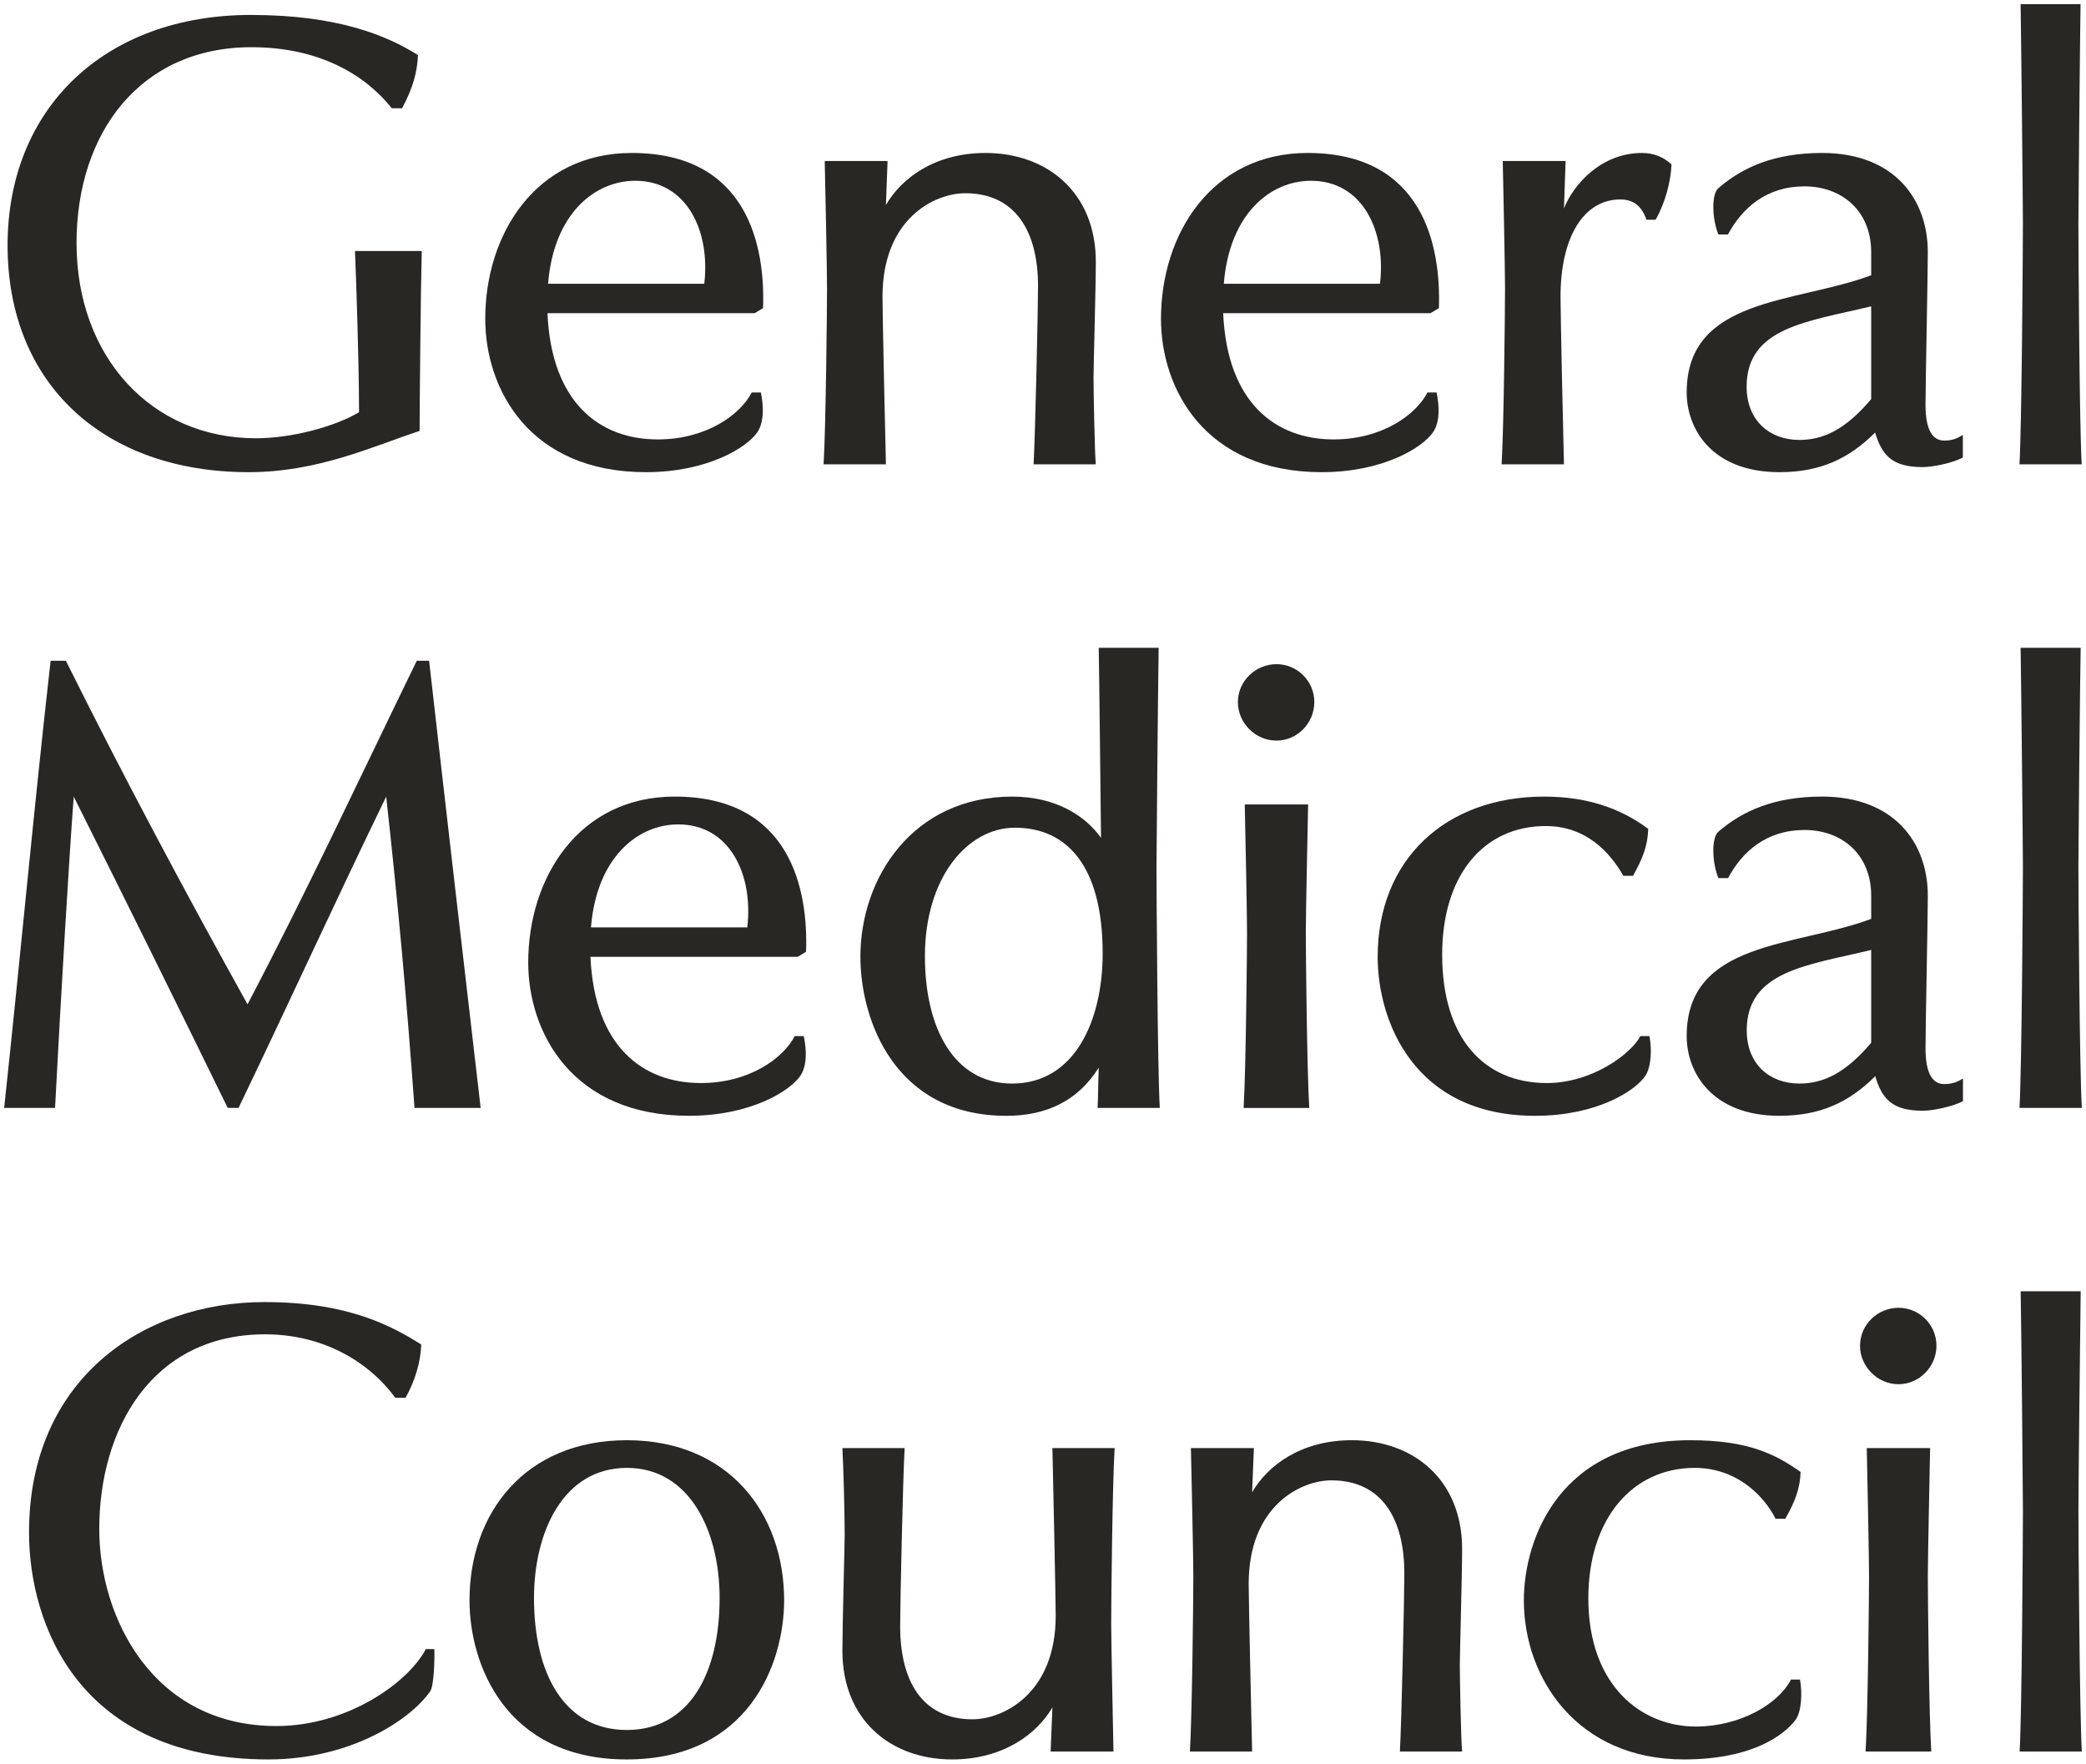
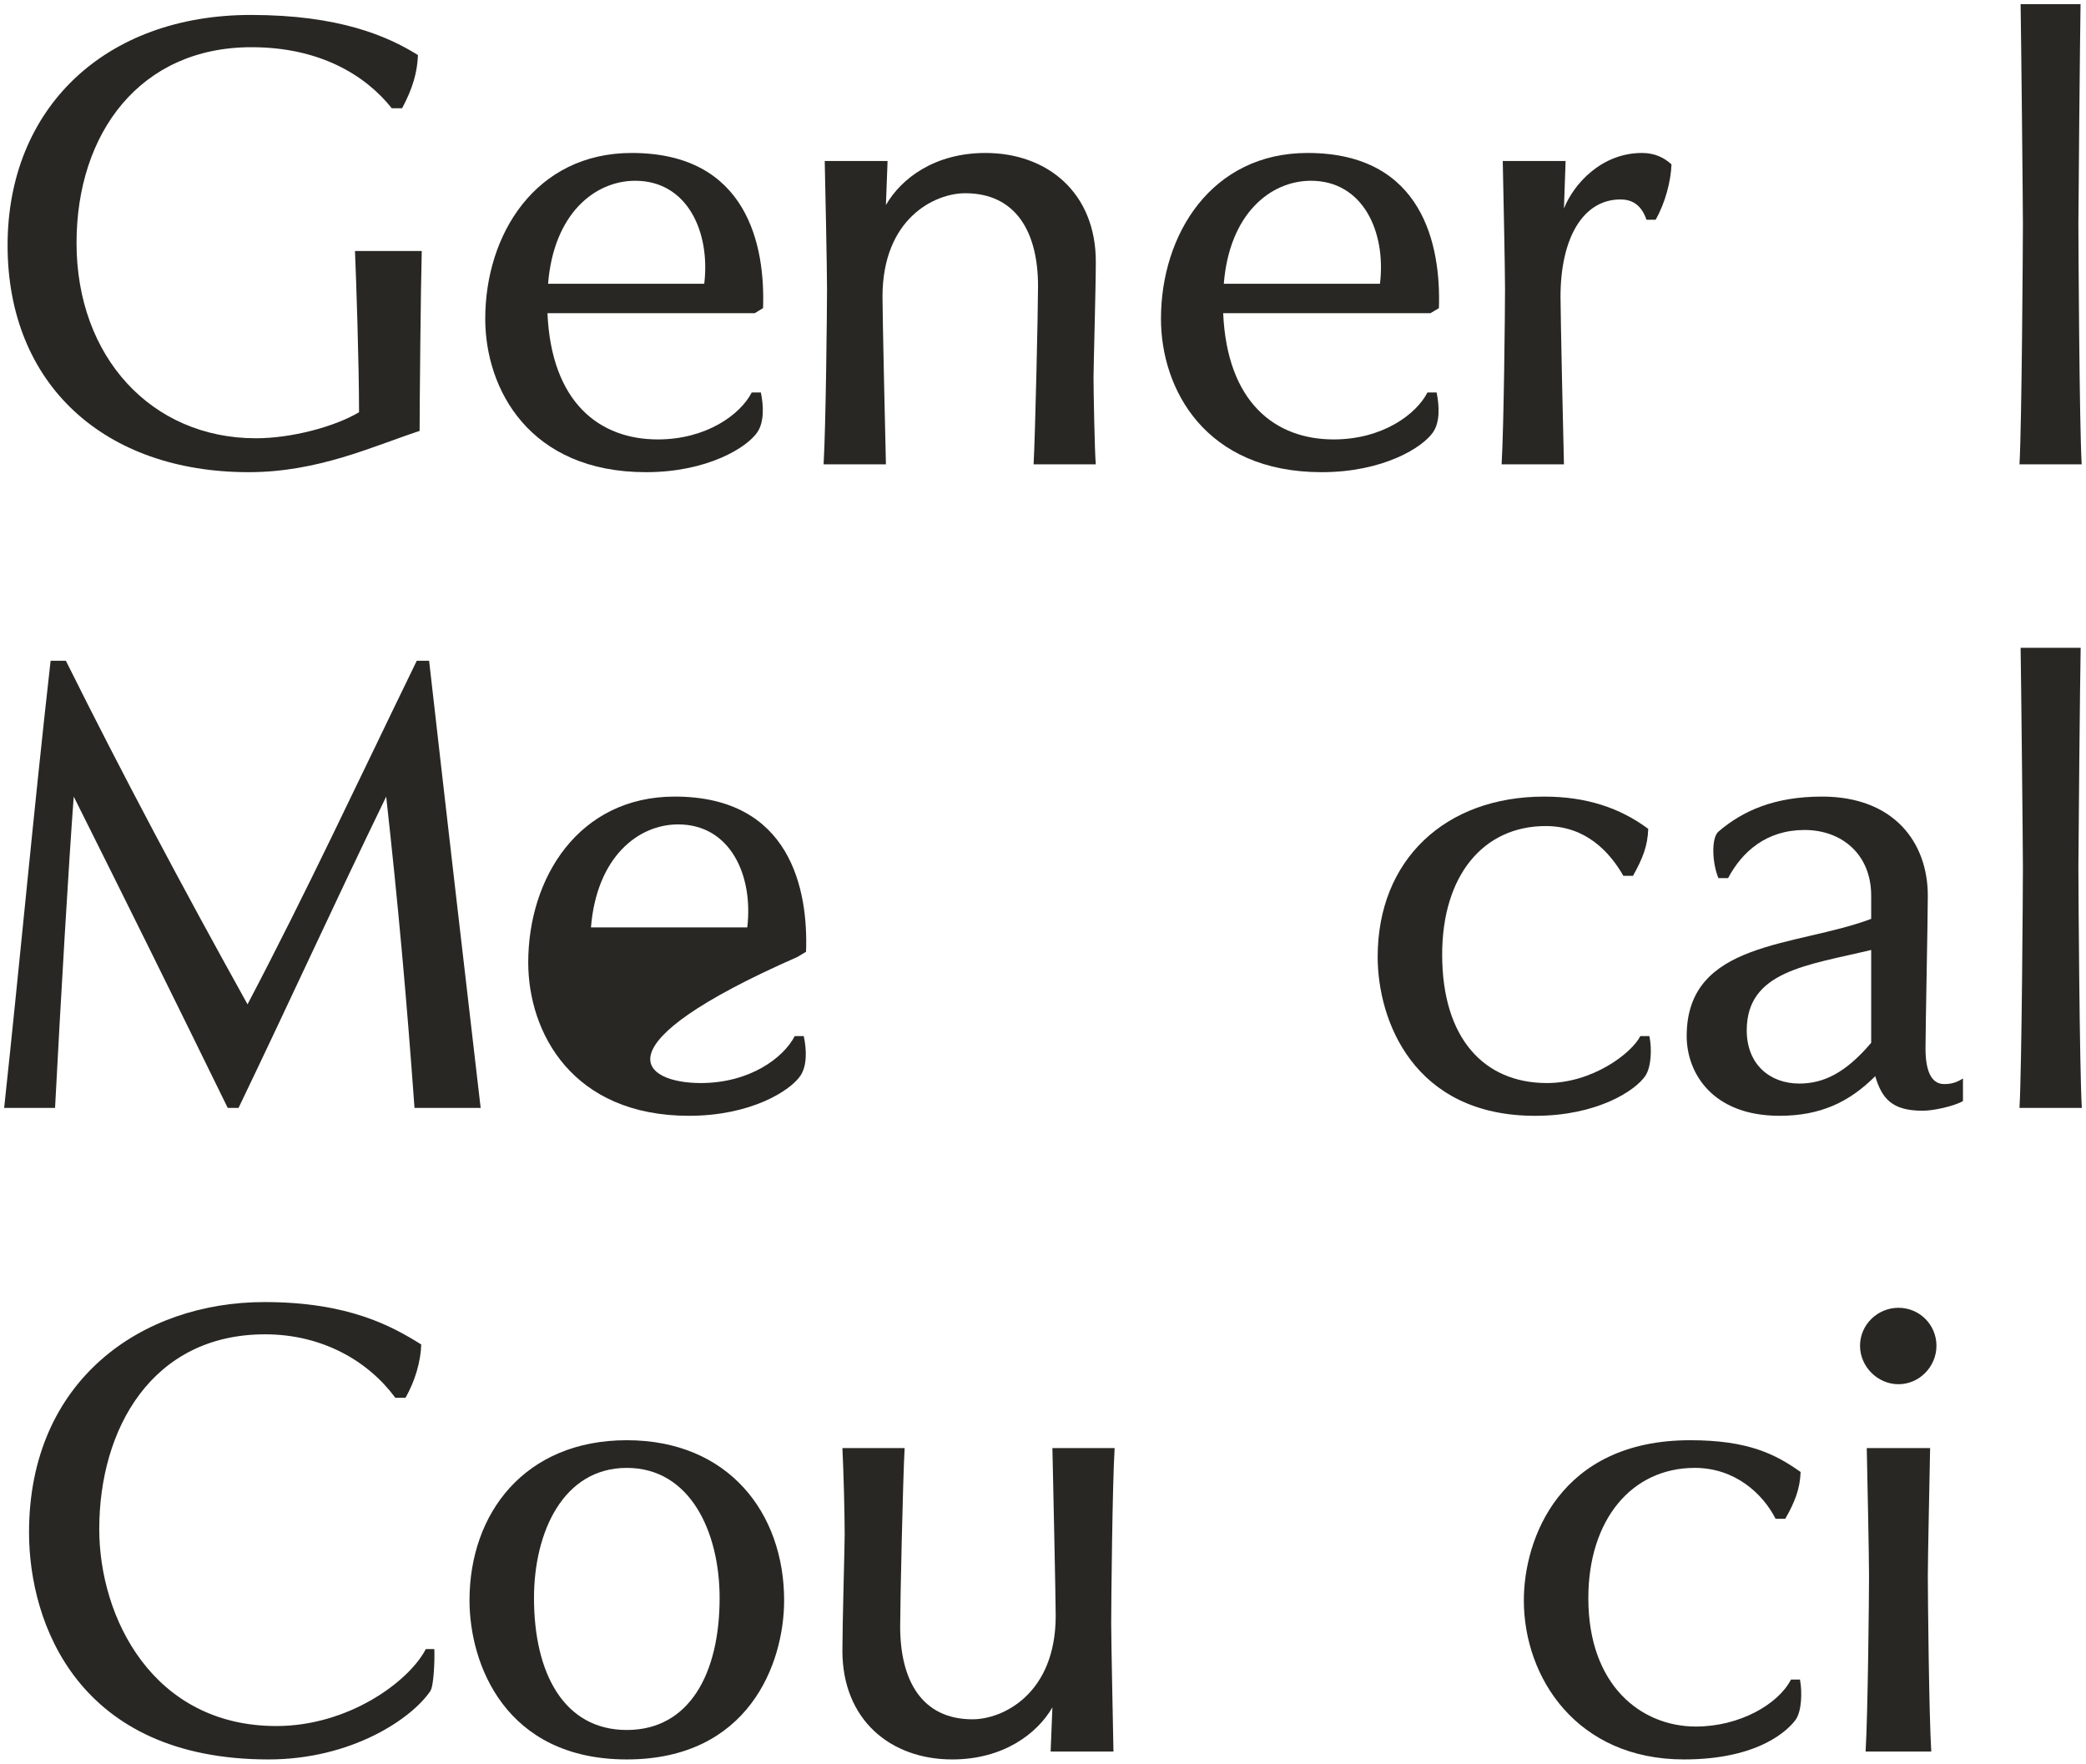
<svg xmlns="http://www.w3.org/2000/svg" width="110" height="93" viewBox="0 0 110 93" fill="none">
  <g clip-path="url(#clip0_758_30844)">
    <path d="M22.127 22.722C19.676 23.526 16.784 24.898 13.115 24.898C5.502 24.898 0.4 20.272 0.4 12.934C0.4 5.709 5.529 0.788 13.229 0.788C17.855 0.788 20.426 1.893 22.04 2.904C22.006 3.801 21.765 4.665 21.203 5.709H20.66C19.261 3.949 16.844 2.489 13.262 2.489C7.384 2.489 4.036 7.022 4.036 12.813C4.036 18.812 7.979 23.11 13.496 23.11C15.351 23.11 17.621 22.515 18.933 21.738C18.933 19.14 18.779 14.634 18.719 13.235H22.24C22.187 15.083 22.127 21.41 22.127 22.722" fill="#282724" />
    <path d="M39.795 16.516H28.869C29.076 21.229 31.614 23.171 34.687 23.171C37.251 23.171 39.045 21.858 39.641 20.694H40.123C40.271 21.41 40.297 22.247 39.943 22.782C39.407 23.586 37.318 24.898 34.064 24.898C27.911 24.898 25.588 20.513 25.588 16.81C25.588 12.365 28.239 8.066 33.314 8.066C39.434 8.066 40.358 12.994 40.237 16.248L39.795 16.516ZM33.495 9.532C31.373 9.532 29.197 11.26 28.902 14.962H37.137C37.465 12.217 36.24 9.532 33.495 9.532Z" fill="#282724" />
    <path d="M54.504 24.483C54.591 22.93 54.738 16.308 54.738 15.083C54.738 12.244 53.58 10.189 50.895 10.189C49.308 10.189 46.536 11.501 46.536 15.652C46.536 16.489 46.684 23.352 46.717 24.483H43.43C43.55 22.481 43.611 16.248 43.611 15.23C43.611 14.219 43.524 10.008 43.49 8.488H46.804L46.717 10.811C47.521 9.412 49.282 8.066 51.966 8.066C55.22 8.066 57.785 10.155 57.785 13.797C57.785 15.17 57.664 19.321 57.664 19.917C57.664 20.513 57.724 23.914 57.785 24.483H54.504Z" fill="#282724" />
    <path d="M75.428 16.516H64.501C64.709 21.229 67.253 23.171 70.326 23.171C72.891 23.171 74.678 21.858 75.274 20.694H75.756C75.903 21.41 75.937 22.247 75.575 22.782C75.04 23.586 72.951 24.898 69.697 24.898C63.551 24.898 61.221 20.513 61.221 16.81C61.221 12.365 63.879 8.066 68.954 8.066C75.067 8.066 75.99 12.994 75.877 16.248L75.428 16.516ZM69.128 9.532C67.005 9.532 64.829 11.26 64.535 14.962H72.77C73.098 12.217 71.873 9.532 69.128 9.532Z" fill="#282724" />
    <path d="M87.305 11.588H86.823C86.589 10.905 86.167 10.517 85.45 10.517C83.482 10.517 82.29 12.545 82.29 15.652C82.29 16.489 82.437 23.352 82.471 24.483H79.184C79.304 22.481 79.364 16.248 79.364 15.23C79.364 14.219 79.277 10.008 79.244 8.488H82.558L82.471 10.992C82.98 9.713 84.439 8.066 86.589 8.066C87.245 8.066 87.754 8.307 88.142 8.669C88.109 9.559 87.814 10.697 87.305 11.588" fill="#282724" />
-     <path d="M101.39 24.63C99.776 24.63 99.241 24.008 98.879 22.809C97.507 24.182 95.987 24.898 93.838 24.898C90.289 24.898 88.943 22.635 88.943 20.694C88.943 15.652 94.701 16.007 98.672 14.514V13.295C98.672 11.113 97.118 9.827 95.15 9.827C93.155 9.827 91.869 10.965 91.119 12.364H90.617C90.289 11.588 90.229 10.249 90.617 9.921C91.896 8.816 93.57 8.066 96.081 8.066C99.87 8.066 101.658 10.483 101.658 13.295C101.658 14.547 101.537 20.218 101.537 21.35C101.537 22.695 101.926 23.231 102.521 23.231C102.91 23.231 103.178 23.144 103.506 22.93V24.122C103.03 24.396 101.952 24.63 101.39 24.63M98.672 16.154C95.304 16.964 92.104 17.259 92.104 20.392C92.104 22.186 93.329 23.198 94.882 23.198C96.168 23.198 97.326 22.635 98.672 21.048V16.154Z" fill="#282724" />
    <path d="M106.492 24.483C106.613 22.481 106.673 12.813 106.673 11.802C106.673 10.784 106.579 1.739 106.552 0.219H109.713C109.686 1.739 109.599 10.784 109.599 11.802C109.599 12.813 109.652 22.481 109.773 24.483H106.492Z" fill="#282724" />
    <path d="M21.858 58.421C21.436 52.57 20.987 47.615 20.365 42.005C17.526 47.856 15.35 52.657 12.578 58.421H12.009C9.264 52.811 6.666 47.555 3.888 42.005C3.62 45.587 3.205 52.657 2.903 58.421H0.219C1.082 50.394 1.772 42.781 2.669 34.841H3.473C6.459 40.84 9.619 46.778 13.053 52.958C16.187 46.992 18.811 41.348 21.978 34.841H22.628C23.525 42.754 24.422 50.481 25.346 58.421H21.858Z" fill="#282724" />
-     <path d="M42.063 50.454H31.136C31.344 55.167 33.881 57.109 36.954 57.109C39.525 57.109 41.313 55.79 41.909 54.632H42.384C42.538 55.348 42.565 56.185 42.21 56.721C41.668 57.524 39.586 58.836 36.332 58.836C30.179 58.836 27.855 54.451 27.855 50.748C27.855 46.303 30.507 42.004 35.582 42.004C41.701 42.004 42.625 46.932 42.505 50.186L42.063 50.454ZM35.763 43.471C33.64 43.471 31.464 45.198 31.163 48.901H39.405C39.733 46.156 38.508 43.471 35.763 43.471Z" fill="#282724" />
-     <path d="M57.878 58.421C57.905 58.033 57.905 57.196 57.938 56.299C56.834 58.06 55.16 58.837 53.071 58.837C47.166 58.837 45.371 53.761 45.371 50.447C45.371 46.276 48.15 42.005 53.372 42.005C55.756 42.005 57.282 43.083 58.059 44.181C58.025 41.261 57.965 35.349 57.938 34.158H61.099C61.072 35.678 60.985 44.723 60.985 45.734C60.985 46.752 61.038 56.419 61.159 58.421H57.878ZM53.52 43.645C51.015 43.645 48.773 46.276 48.773 50.421C48.773 54.244 50.326 57.136 53.372 57.136C56.686 57.136 58.146 53.795 58.146 50.273C58.146 45.587 56.204 43.645 53.52 43.645Z" fill="#282724" />
-     <path d="M67.313 39.052C66.201 39.052 65.277 38.128 65.277 37.017C65.277 35.919 66.201 35.022 67.313 35.022C68.411 35.022 69.308 35.919 69.308 37.017C69.308 38.128 68.411 39.052 67.313 39.052ZM65.579 58.422C65.699 56.42 65.759 50.186 65.759 49.169C65.759 48.151 65.672 43.946 65.639 42.42H68.98C68.953 43.946 68.859 48.151 68.859 49.169C68.859 50.186 68.919 56.42 69.04 58.422H65.579Z" fill="#282724" />
+     <path d="M42.063 50.454C31.344 55.167 33.881 57.109 36.954 57.109C39.525 57.109 41.313 55.79 41.909 54.632H42.384C42.538 55.348 42.565 56.185 42.21 56.721C41.668 57.524 39.586 58.836 36.332 58.836C30.179 58.836 27.855 54.451 27.855 50.748C27.855 46.303 30.507 42.004 35.582 42.004C41.701 42.004 42.625 46.932 42.505 50.186L42.063 50.454ZM35.763 43.471C33.64 43.471 31.464 45.198 31.163 48.901H39.405C39.733 46.156 38.508 43.471 35.763 43.471Z" fill="#282724" />
    <path d="M86.769 56.721C86.233 57.524 84.198 58.837 80.95 58.837C74.53 58.837 72.648 53.795 72.648 50.454C72.648 45.346 76.204 42.005 81.426 42.005C83.662 42.005 85.423 42.6 86.916 43.705C86.889 44.602 86.615 45.285 86.112 46.182H85.604C84.887 44.931 83.635 43.558 81.513 43.558C78.205 43.558 76.049 46.182 76.049 50.334C76.049 54.752 78.259 57.109 81.573 57.109C83.963 57.109 86.025 55.556 86.501 54.632H86.976C87.123 55.348 87.063 56.272 86.769 56.721Z" fill="#282724" />
    <path d="M101.39 58.569C99.776 58.569 99.241 57.939 98.886 56.747C97.513 58.12 95.987 58.836 93.838 58.836C90.289 58.836 88.943 56.567 88.943 54.632C88.943 49.584 94.708 49.945 98.672 48.452V47.227C98.672 45.051 97.125 43.765 95.157 43.765C93.155 43.765 91.869 44.903 91.126 46.303H90.617C90.289 45.526 90.229 44.187 90.617 43.852C91.896 42.754 93.57 42.004 96.081 42.004C99.87 42.004 101.658 44.421 101.658 47.227C101.658 48.479 101.537 54.15 101.537 55.288C101.537 56.627 101.926 57.163 102.521 57.163C102.91 57.163 103.184 57.075 103.512 56.868V58.06C103.03 58.334 101.959 58.569 101.39 58.569M98.672 50.092C95.304 50.902 92.11 51.197 92.11 54.33C92.11 56.125 93.329 57.136 94.882 57.136C96.168 57.136 97.333 56.567 98.672 54.986V50.092Z" fill="#282724" />
    <path d="M106.492 58.421C106.613 56.419 106.673 46.752 106.673 45.734C106.673 44.723 106.579 35.678 106.552 34.158H109.719C109.686 35.678 109.599 44.723 109.599 45.734C109.599 46.752 109.659 56.419 109.78 58.421H106.492Z" fill="#282724" />
    <path d="M22.695 89.166C21.711 90.626 18.544 92.775 14.159 92.775C4.129 92.775 1.531 85.611 1.531 80.804C1.531 72.776 7.47 68.658 13.951 68.658C18.397 68.658 20.693 69.944 22.213 70.895C22.186 71.792 21.892 72.809 21.383 73.707H20.847C19.441 71.792 17.024 70.359 13.978 70.359C8.012 70.359 5.234 75.347 5.234 80.63C5.234 85.31 8.073 91.014 14.574 91.014C18.363 91.014 21.557 88.684 22.454 86.957H22.903C22.929 87.519 22.876 88.892 22.695 89.166Z" fill="#282724" />
    <path d="M33.053 92.775C26.633 92.775 24.758 87.733 24.758 84.386C24.758 79.793 27.677 75.943 33.053 75.943C38.423 75.943 41.349 79.793 41.349 84.386C41.349 87.733 39.467 92.775 33.053 92.775ZM33.053 77.402C29.706 77.402 28.159 80.777 28.159 84.265C28.159 88.235 29.739 91.222 33.053 91.222C36.361 91.222 37.947 88.235 37.947 84.265C37.947 80.777 36.394 77.402 33.053 77.402Z" fill="#282724" />
    <path d="M58.596 85.611C58.596 86.629 58.69 90.833 58.716 92.36H55.402L55.496 90.03C54.686 91.429 52.898 92.775 50.213 92.775C46.959 92.775 44.422 90.686 44.422 87.044C44.422 85.671 44.542 81.52 44.542 80.924C44.542 79.793 44.482 77.496 44.422 76.358H47.703C47.615 77.911 47.468 84.54 47.468 85.758C47.468 88.597 48.6 90.659 51.285 90.659C52.865 90.659 55.67 89.34 55.67 85.196C55.67 84.359 55.523 77.496 55.496 76.358H58.777C58.656 78.36 58.596 84.6 58.596 85.611Z" fill="#282724" />
-     <path d="M73.82 92.36C73.907 90.806 74.054 84.178 74.054 82.96C74.054 80.121 72.896 78.059 70.205 78.059C68.625 78.059 65.846 79.371 65.846 83.522C65.846 84.359 66 91.222 66.027 92.36H62.746C62.867 90.358 62.927 84.118 62.927 83.107C62.927 82.089 62.833 77.885 62.8 76.358H66.121L66.027 78.688C66.837 77.289 68.591 75.943 71.283 75.943C74.537 75.943 77.101 78.032 77.101 81.674C77.101 83.047 76.98 87.191 76.98 87.793C76.98 88.389 77.04 91.791 77.101 92.36H73.82Z" fill="#282724" />
    <path d="M94.141 80.087H93.632C92.949 78.748 91.483 77.402 89.367 77.402C86.053 77.402 83.757 80.121 83.757 84.272C83.757 88.898 86.562 91.041 89.428 91.041C91.751 91.041 93.786 89.849 94.442 88.564H94.918C95.038 89.226 95.011 90.177 94.71 90.652C94.355 91.161 92.829 92.775 88.798 92.775C83.161 92.775 80.356 88.476 80.356 84.386C80.356 81.165 82.237 75.943 89.126 75.943C92.199 75.943 93.632 76.686 94.951 77.617C94.918 78.507 94.65 79.197 94.141 80.087Z" fill="#282724" />
    <path d="M100.112 72.99C99.008 72.99 98.084 72.06 98.084 70.962C98.084 69.85 99.008 68.96 100.112 68.96C101.217 68.96 102.114 69.85 102.114 70.962C102.114 72.06 101.217 72.99 100.112 72.99ZM98.378 92.36C98.499 90.358 98.559 84.118 98.559 83.107C98.559 82.089 98.472 77.885 98.439 76.358H101.78C101.753 77.885 101.659 82.089 101.659 83.107C101.659 84.118 101.719 90.358 101.84 92.36H98.378Z" fill="#282724" />
-     <path d="M106.5 92.36C106.62 90.358 106.674 80.69 106.674 79.672C106.674 78.654 106.587 69.616 106.554 68.089H109.72C109.694 69.616 109.6 78.654 109.6 79.672C109.6 80.69 109.66 90.358 109.781 92.36H106.5Z" fill="#282724" />
  </g>
  <defs>
    <clipPath id="clip0_758_30844">
      <rect width="110" height="92.994" fill="white" />
    </clipPath>
  </defs>
</svg>